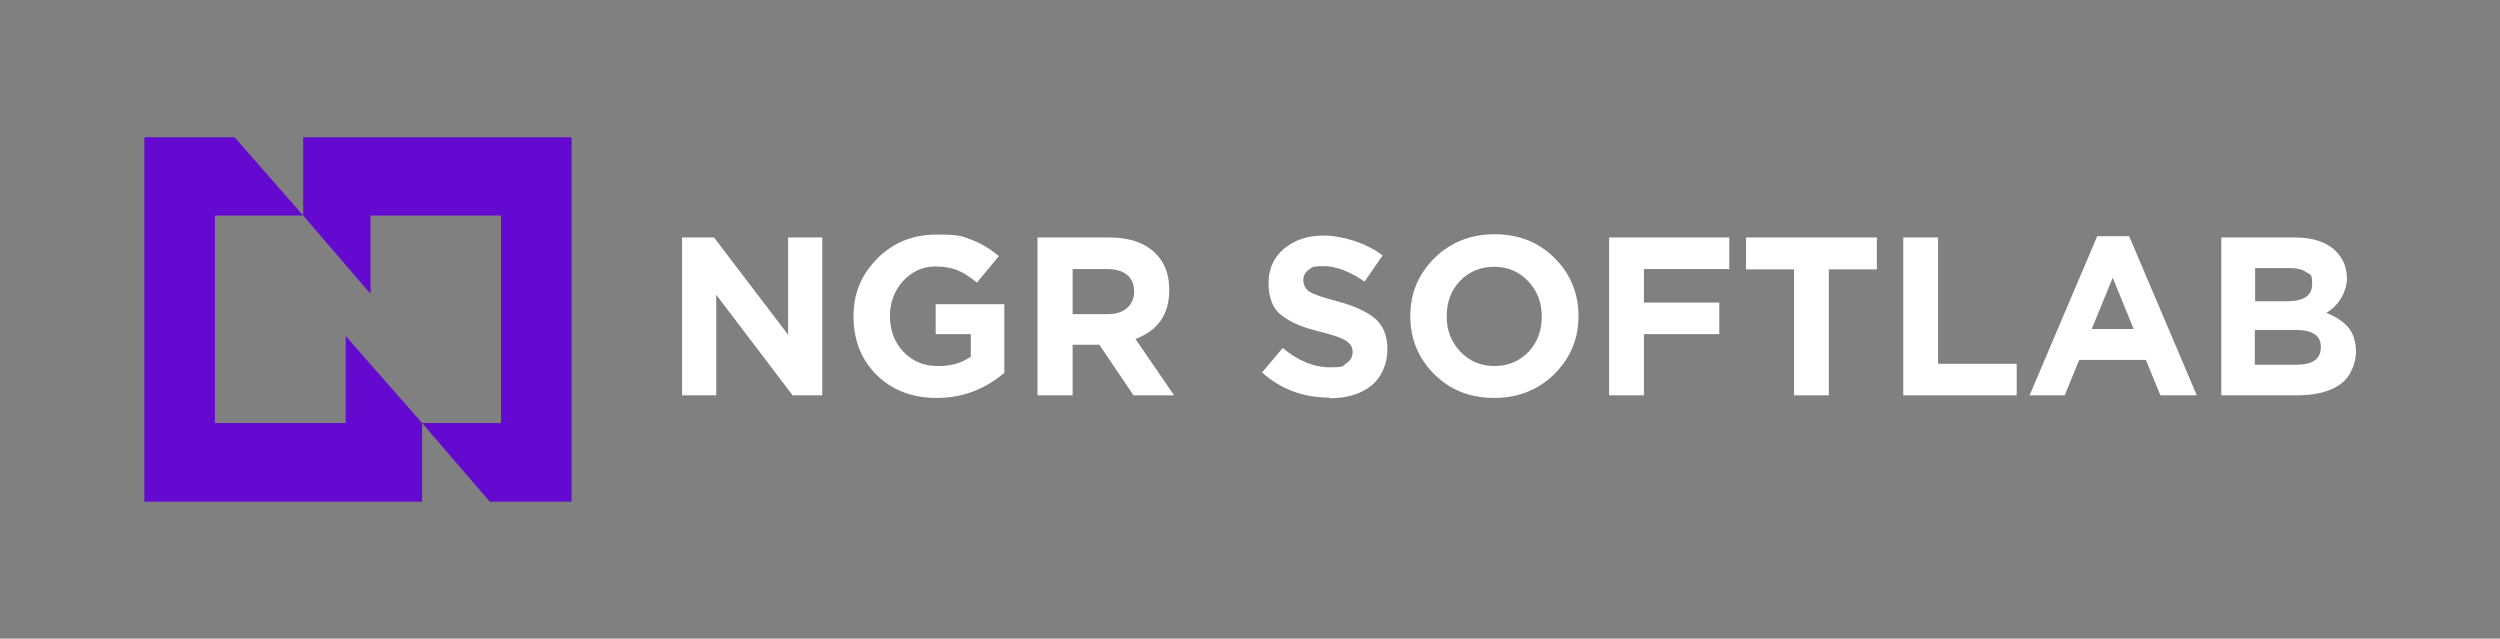
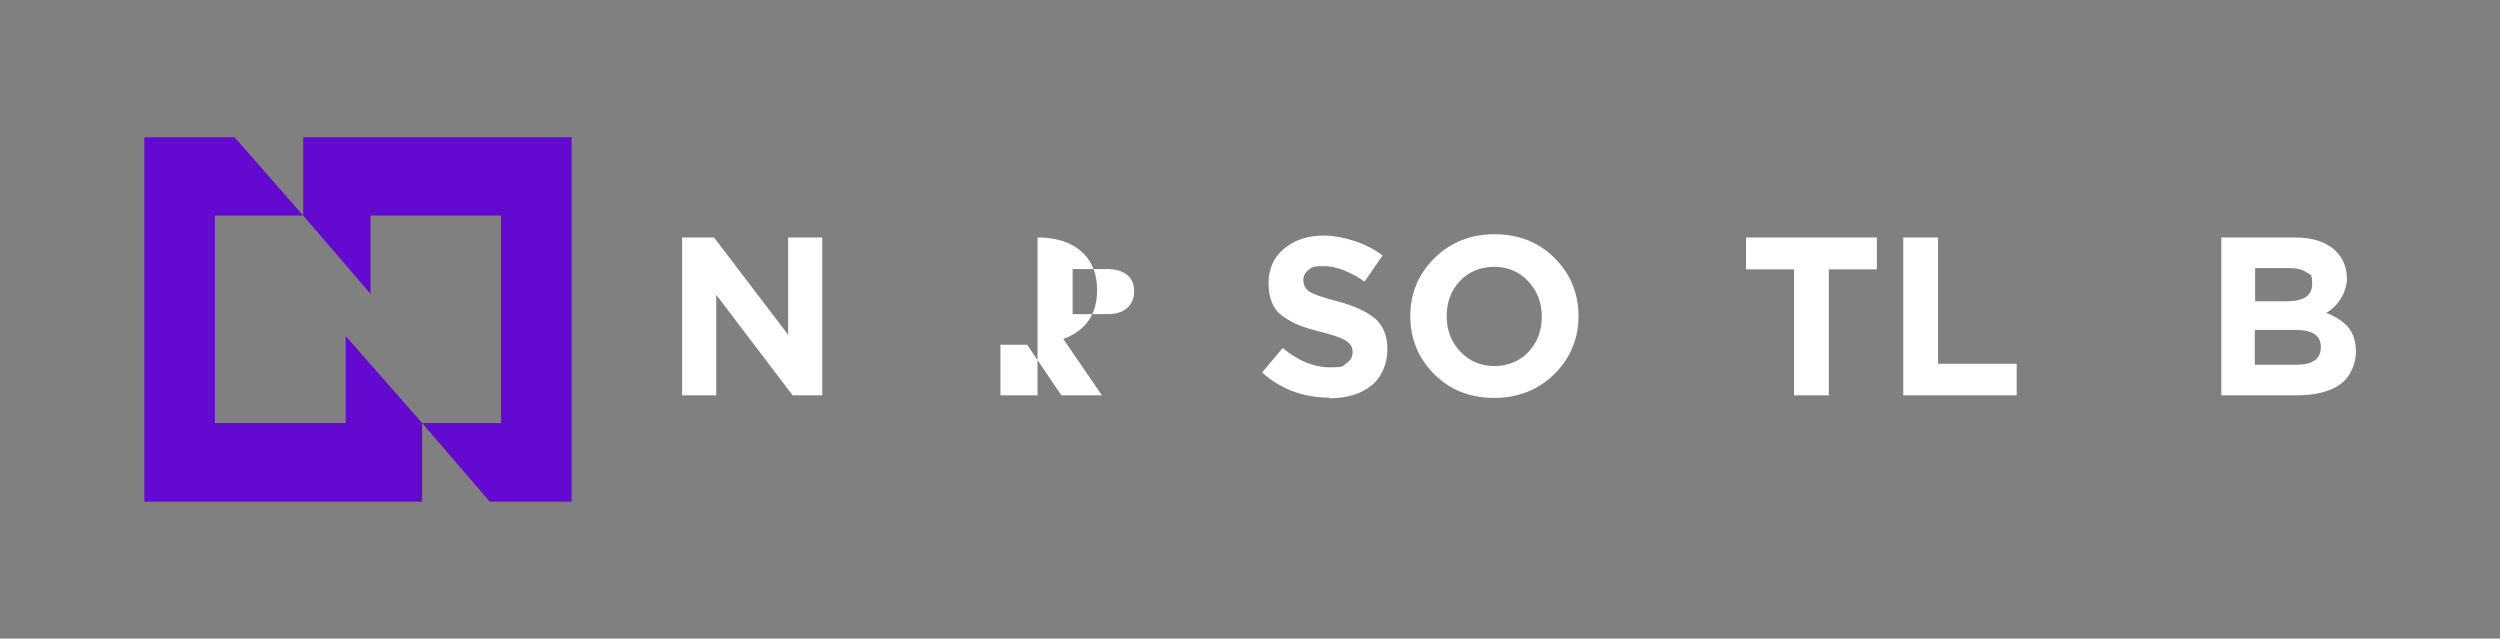
<svg xmlns="http://www.w3.org/2000/svg" id="_Слой_1" data-name="Слой_1" version="1.1" viewBox="0 0 775.9 198.2">
  <rect x="0" y="0" width="775.9" height="198.2" fill="#808080" stroke="none" />
  <defs>
    <style> .st0 { fill: #fff; } .st1 { fill: #6309d0; } </style>
  </defs>
  <g>
    <path class="st0" d="M211.7,122.7v-49h9.9l23,30.2v-30.2h10.6v49h-9.2l-23.7-31.2v31.2h-10.6Z" />
-     <path class="st0" d="M290.7,123.5c-7.6,0-13.8-2.4-18.6-7.1-4.8-4.8-7.2-10.8-7.2-18.2s2.5-13,7.4-18c4.9-4.9,11-7.4,18.4-7.4s7.8.5,10.8,1.6c2.9,1.1,5.8,2.8,8.5,5.1l-6.8,8.2c-2.1-1.7-4-3-6-3.8-1.9-.8-4.2-1.2-6.9-1.2-3.9,0-7.2,1.5-10,4.5-2.7,3-4.1,6.6-4.1,10.9s1.4,8.2,4.2,11.1c2.8,2.9,6.3,4.4,10.7,4.4s7.4-1,10.2-2.9v-7h-10.9v-9.3h21.3v21.3c-6.1,5.2-13.1,7.8-20.9,7.8Z" />
-     <path class="st0" d="M322,122.7v-49h22.4c6.2,0,11,1.7,14.3,5,2.8,2.8,4.2,6.6,4.2,11.3,0,7.5-3.5,12.6-10.5,15.2l12,17.5h-12.6l-10.6-15.7h-8.3v15.7h-10.8ZM332.8,97.5h10.9c2.6,0,4.6-.6,6.1-1.9,1.4-1.3,2.2-3,2.2-5.1s-.7-4-2.2-5.2c-1.5-1.2-3.6-1.8-6.2-1.8h-10.7v14.1Z" />
+     <path class="st0" d="M322,122.7v-49c6.2,0,11,1.7,14.3,5,2.8,2.8,4.2,6.6,4.2,11.3,0,7.5-3.5,12.6-10.5,15.2l12,17.5h-12.6l-10.6-15.7h-8.3v15.7h-10.8ZM332.8,97.5h10.9c2.6,0,4.6-.6,6.1-1.9,1.4-1.3,2.2-3,2.2-5.1s-.7-4-2.2-5.2c-1.5-1.2-3.6-1.8-6.2-1.8h-10.7v14.1Z" />
    <path class="st0" d="M412.5,123.4c-8,0-15-2.6-20.8-7.8l6.4-7.6c4.8,4,9.7,6,14.6,6s3.9-.4,5.2-1.3c1.3-.8,1.9-2,1.9-3.5s-.7-2.5-2-3.4c-1.3-.9-3.9-1.8-7.9-2.8-2.8-.7-5.1-1.4-6.8-2.1-1.7-.7-3.4-1.6-4.9-2.7-1.6-1.1-2.7-2.5-3.4-4.2-.7-1.7-1.1-3.7-1.1-6.1,0-4.4,1.6-8,4.8-10.7,3.2-2.7,7.3-4.1,12.4-4.1s13,2.1,18.2,6.2l-5.6,8.1c-4.6-3.2-8.9-4.8-12.7-4.8s-3.6.4-4.7,1.2c-1.1.8-1.6,1.9-1.6,3.2s.7,2.8,2,3.6c1.4.8,4.2,1.8,8.5,2.9,5.3,1.4,9.2,3.2,11.8,5.4,2.5,2.2,3.8,5.3,3.8,9.5s-1.6,8.5-4.9,11.2c-3.3,2.7-7.6,4-13.1,4Z" />
    <path class="st0" d="M482.4,116.1c-5,4.9-11.2,7.4-18.7,7.4s-13.7-2.5-18.6-7.4c-4.9-4.9-7.4-10.9-7.4-18s2.5-13,7.5-18c5-4.9,11.2-7.4,18.7-7.4s13.7,2.5,18.6,7.4c4.9,4.9,7.4,10.9,7.4,18s-2.5,13-7.5,18ZM453.2,109.1c2.8,3,6.4,4.5,10.6,4.5s7.8-1.5,10.6-4.4c2.8-3,4.1-6.6,4.1-11s-1.4-7.9-4.2-10.9c-2.8-3-6.4-4.5-10.6-4.5s-7.8,1.5-10.6,4.4c-2.8,3-4.1,6.6-4.1,11s1.4,7.9,4.2,10.9Z" />
-     <path class="st0" d="M499.4,122.7v-49h37.3v9.8h-26.5v10.4h23.4v9.8h-23.4v19h-10.8Z" />
    <path class="st0" d="M556.8,122.7v-39.1h-14.9v-9.9h40.6v9.9h-14.9v39.1h-10.8Z" />
    <path class="st0" d="M590.7,122.7v-49h10.8v39.2h24.4v9.8h-35.2Z" />
-     <path class="st0" d="M629.9,122.7l21-49.4h9.9l21,49.4h-11.3l-4.5-11h-20.7l-4.5,11h-11ZM649.2,102.1h13l-6.5-15.9-6.5,15.9Z" />
    <path class="st0" d="M689.4,122.7v-49h22.8c5.6,0,9.9,1.4,12.8,4.3,2.2,2.2,3.4,5.1,3.4,8.5s-2.1,8.1-6.4,10.6c3,1.2,5.3,2.7,6.9,4.6,1.5,1.9,2.3,4.4,2.3,7.6s-1.6,7.7-4.9,10c-3.3,2.3-7.8,3.4-13.4,3.4h-23.3ZM699.9,93.5h9.9c5.2,0,7.8-1.8,7.8-5.3s-.6-2.9-1.8-3.7c-1.2-.9-3-1.3-5.3-1.3h-10.6v10.4ZM699.9,113.2h12.8c5.1,0,7.6-1.8,7.6-5.5s-2.7-5.3-8-5.3h-12.5v10.8Z" />
  </g>
  <g>
    <polygon class="st1" points="94.1 42.6 94.1 66.9 115 91.2 115 66.9 155.5 66.9 155.5 131.3 131 131.3 152 155.7 177.4 155.7 177.4 42.6 94.1 42.6" />
    <polygon class="st1" points="131 155.7 131 131.3 107.3 104.3 107.3 131.3 66.7 131.3 66.7 66.9 94.1 66.9 72.8 42.6 44.8 42.6 44.8 155.7 131 155.7" />
  </g>
</svg>